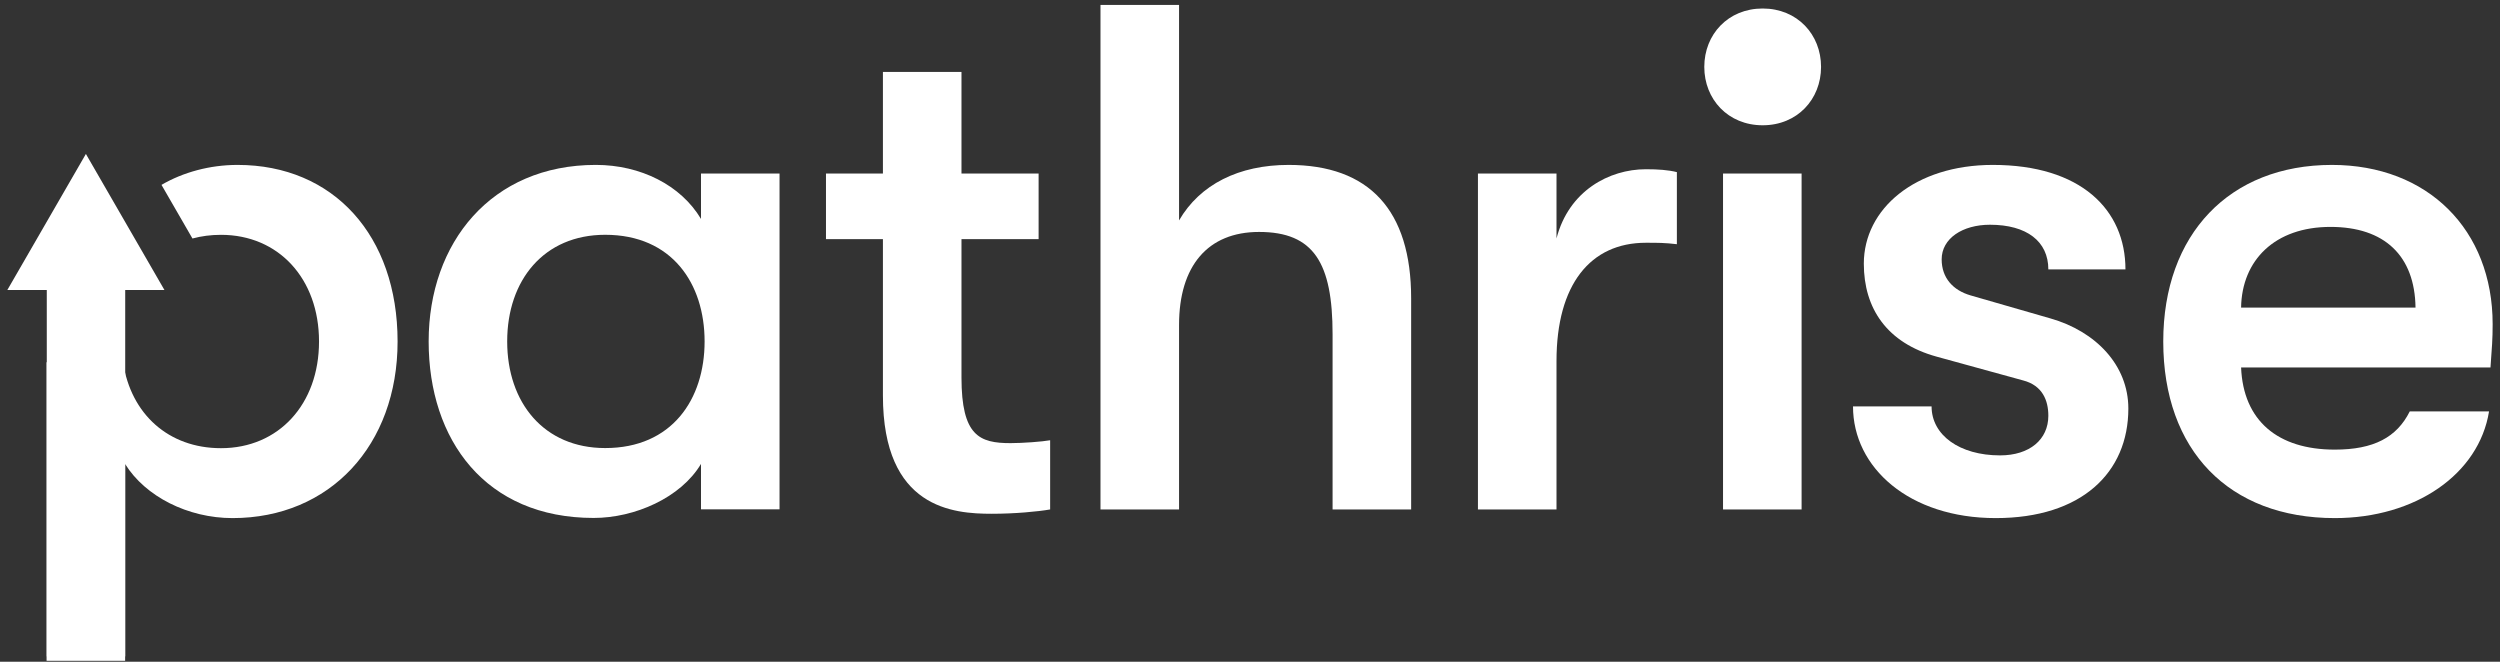
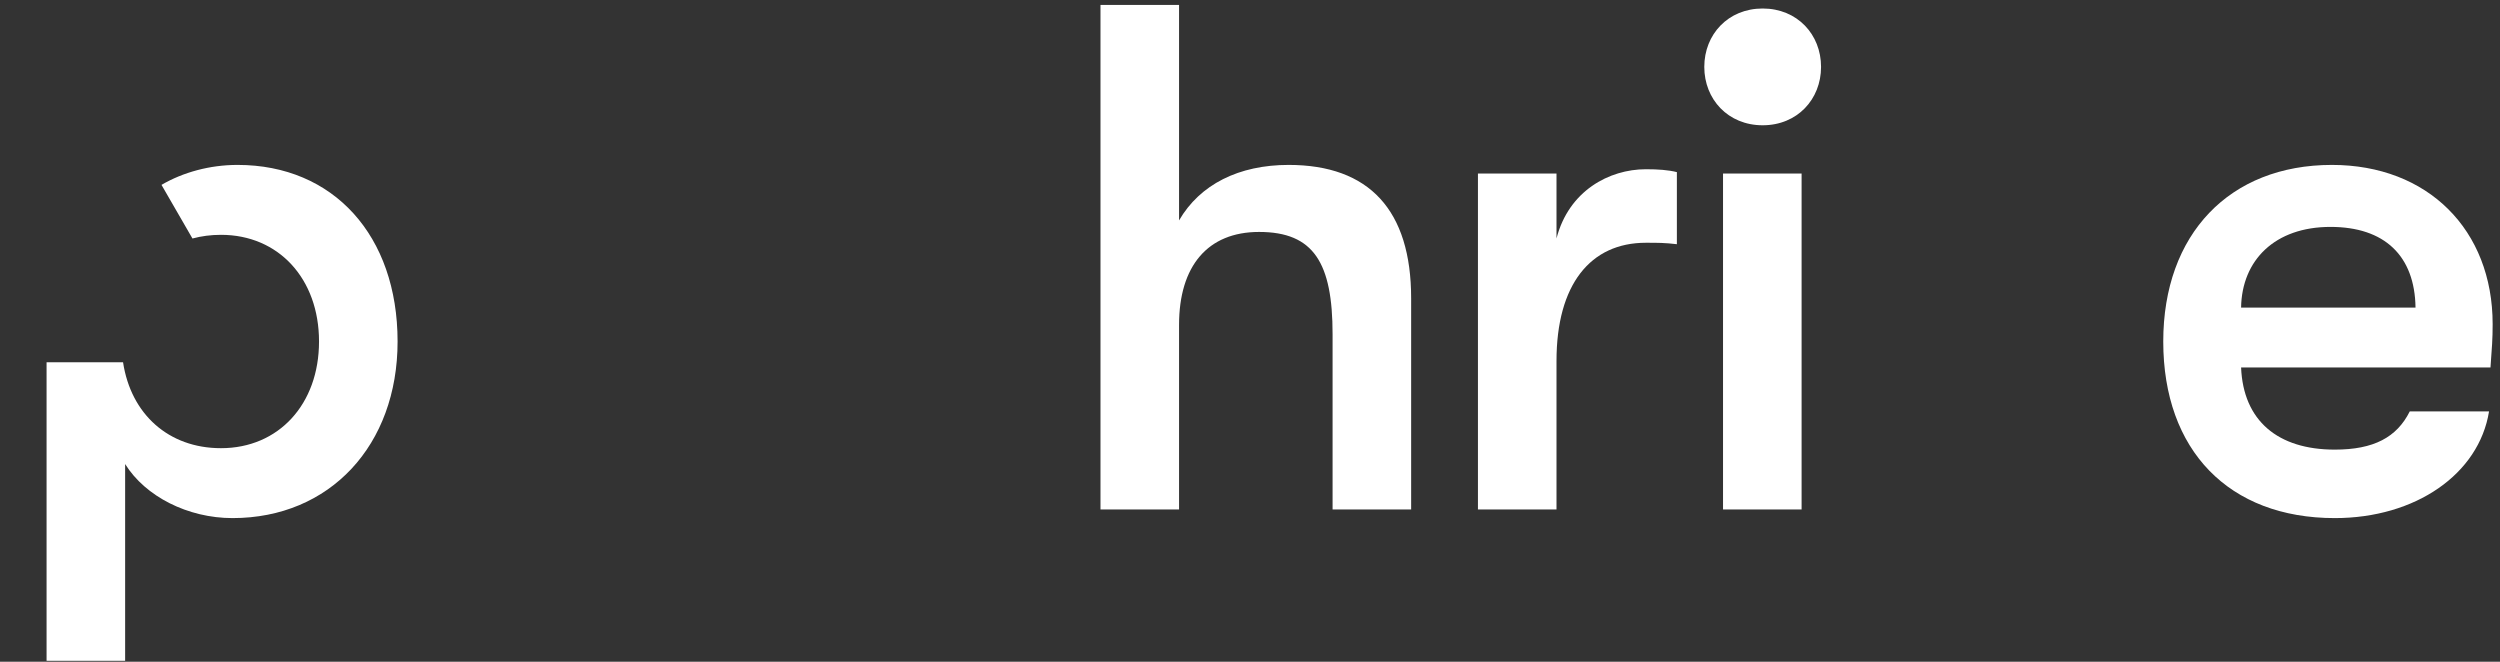
<svg xmlns="http://www.w3.org/2000/svg" width="1020" height="270" viewBox="0 0 1020 270" fill="none">
  <rect x="0" y="0" width="1020" height="270" fill="#333333" stroke="none" />
  <path d="M1017 132.276C1017 93.752 990.533 67.285 951.421 67.285C909.662 67.285 882.607 95.516 882.607 139.334C882.607 183.739 909.368 211.382 952.597 211.382C985.534 211.382 1011.41 193.444 1015.53 167.859H983.181C977.888 178.446 968.478 183.445 952.597 183.445C929.365 183.445 915.25 171.682 914.367 149.92H1016.12C1016.71 141.686 1017 138.451 1017 132.276ZM914.367 125.512C914.662 106.103 928.189 92.576 950.833 92.576C972.889 92.576 985.24 104.339 985.534 125.512H914.367Z" fill="white" />
-   <path d="M814.254 211.382C849.249 211.382 868.364 192.856 868.364 166.683C868.364 149.038 855.131 135.217 836.604 129.923L803.962 120.513C796.904 118.454 792.199 113.455 792.199 105.809C792.199 97.281 800.727 91.693 811.902 91.693C826.9 91.693 835.722 98.457 835.722 109.926H867.188C867.188 85.518 848.955 67.285 813.078 67.285C781.318 67.285 760.438 85.224 760.438 107.573C760.438 125.806 769.849 139.922 790.14 145.509L825.429 155.214C833.369 157.272 835.722 163.448 835.722 169.623C835.722 179.328 828.076 185.798 816.019 185.798C799.551 185.798 788.082 177.564 788.082 165.801H756.027C756.027 190.797 778.965 211.382 814.254 211.382Z" fill="white" />
  <path d="M719.17 51.111C733.286 51.111 742.99 40.524 742.99 27.291C742.99 14.057 733.286 3.47 719.17 3.47C705.055 3.47 695.35 14.057 695.35 27.291C695.35 40.524 705.055 51.111 719.17 51.111ZM702.996 207.854H735.05V70.814H702.996V207.854Z" fill="white" />
  <path d="M603 207.853H635.054V147.274C635.054 116.102 648.876 99.045 671.52 99.045C676.519 99.045 679.166 99.045 684.165 99.633V70.226C680.636 69.343 676.519 69.049 671.52 69.049C656.522 69.049 640.054 77.872 635.054 97.281V70.814H603V139.334V207.853Z" fill="white" />
  <path d="M525.754 67.285C505.463 67.285 489.583 75.225 481.054 89.929V2H449V207.854H481.054V132.57C481.054 108.456 492.817 94.634 513.697 94.634C536.047 94.634 543.693 107.279 543.693 136.393V207.854H575.747V121.689C575.747 85.812 558.691 67.285 525.754 67.285Z" fill="white" />
-   <path d="M412.284 180.798C399.638 180.798 392.286 177.858 392.286 154.038V97.575H423.753V70.814H392.286V29.349H360.232V70.814H337V97.575H360.232V161.389C360.232 207.559 389.052 209.618 404.638 209.618C414.048 209.618 423.458 208.736 428.458 207.854V179.622C425.223 180.21 417.283 180.798 412.284 180.798Z" fill="white" />
-   <path d="M242.208 211.322C258.963 211.322 277.777 203.091 286.008 189.275V207.794H318.05V70.808H286.008V89.327C277.777 75.511 261.315 67.28 243.089 67.28C200.465 67.28 174.89 99.028 174.89 139.301C174.89 179.574 198.113 211.322 242.208 211.322ZM246.911 182.808C221.924 182.808 206.932 164.288 206.932 139.301C206.932 114.314 221.924 95.794 246.911 95.794C274.25 95.794 287.478 115.784 287.478 139.301C287.478 162.818 274.25 182.808 246.911 182.808Z" fill="white" />
  <path fill-rule="evenodd" clip-rule="evenodd" d="M78.52 97.308C82.15 96.325 86.047 95.81 90.166 95.81C113.693 95.81 130.161 113.749 130.161 139.334C130.161 164.918 113.693 182.857 90.166 182.857C68.788 182.857 53.419 168.989 50.207 147.81H19V269.61H51.054V189.327C59.288 202.56 76.639 211.382 94.872 211.382C134.572 211.382 162.215 181.681 162.215 139.334C162.215 96.104 136.042 67.285 96.93 67.285C85.597 67.285 74.664 70.293 65.889 75.431L78.52 97.308Z" fill="white" />
-   <path fill-rule="evenodd" clip-rule="evenodd" d="M67.086 118.31L35.043 62.81L3 118.31H19.086V267.81H51.086V118.31H67.086Z" fill="white" />
</svg>